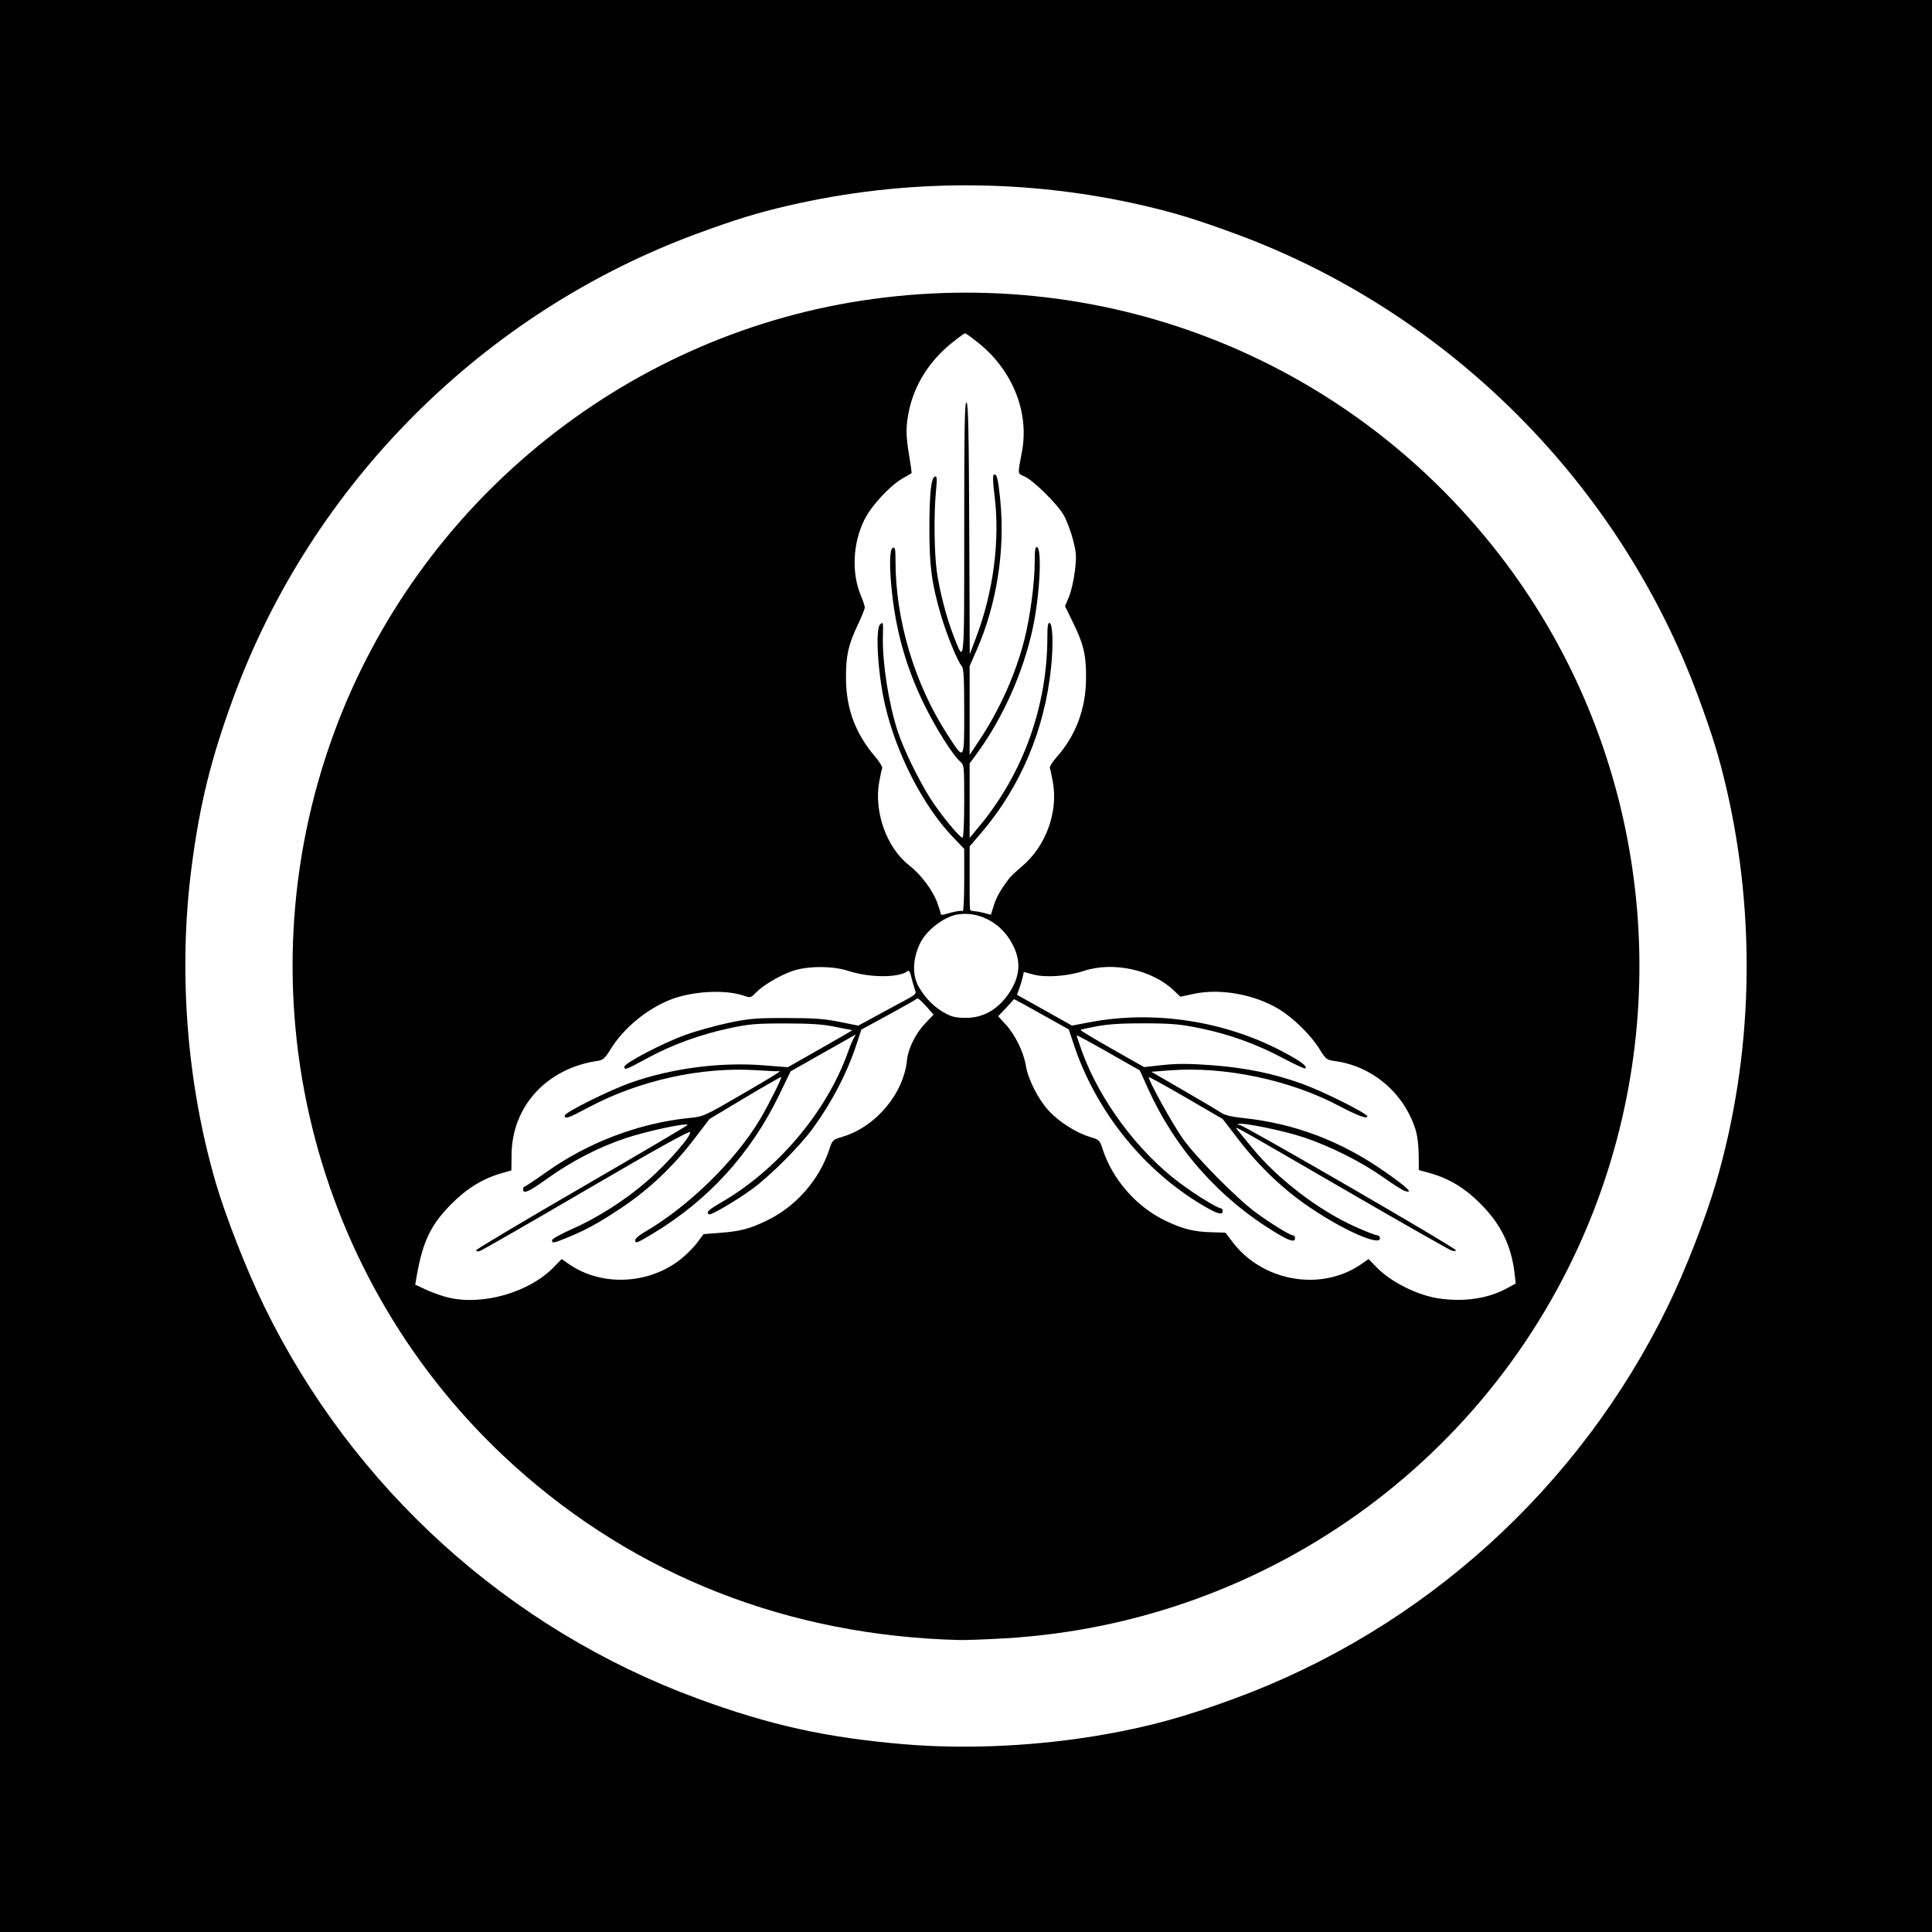
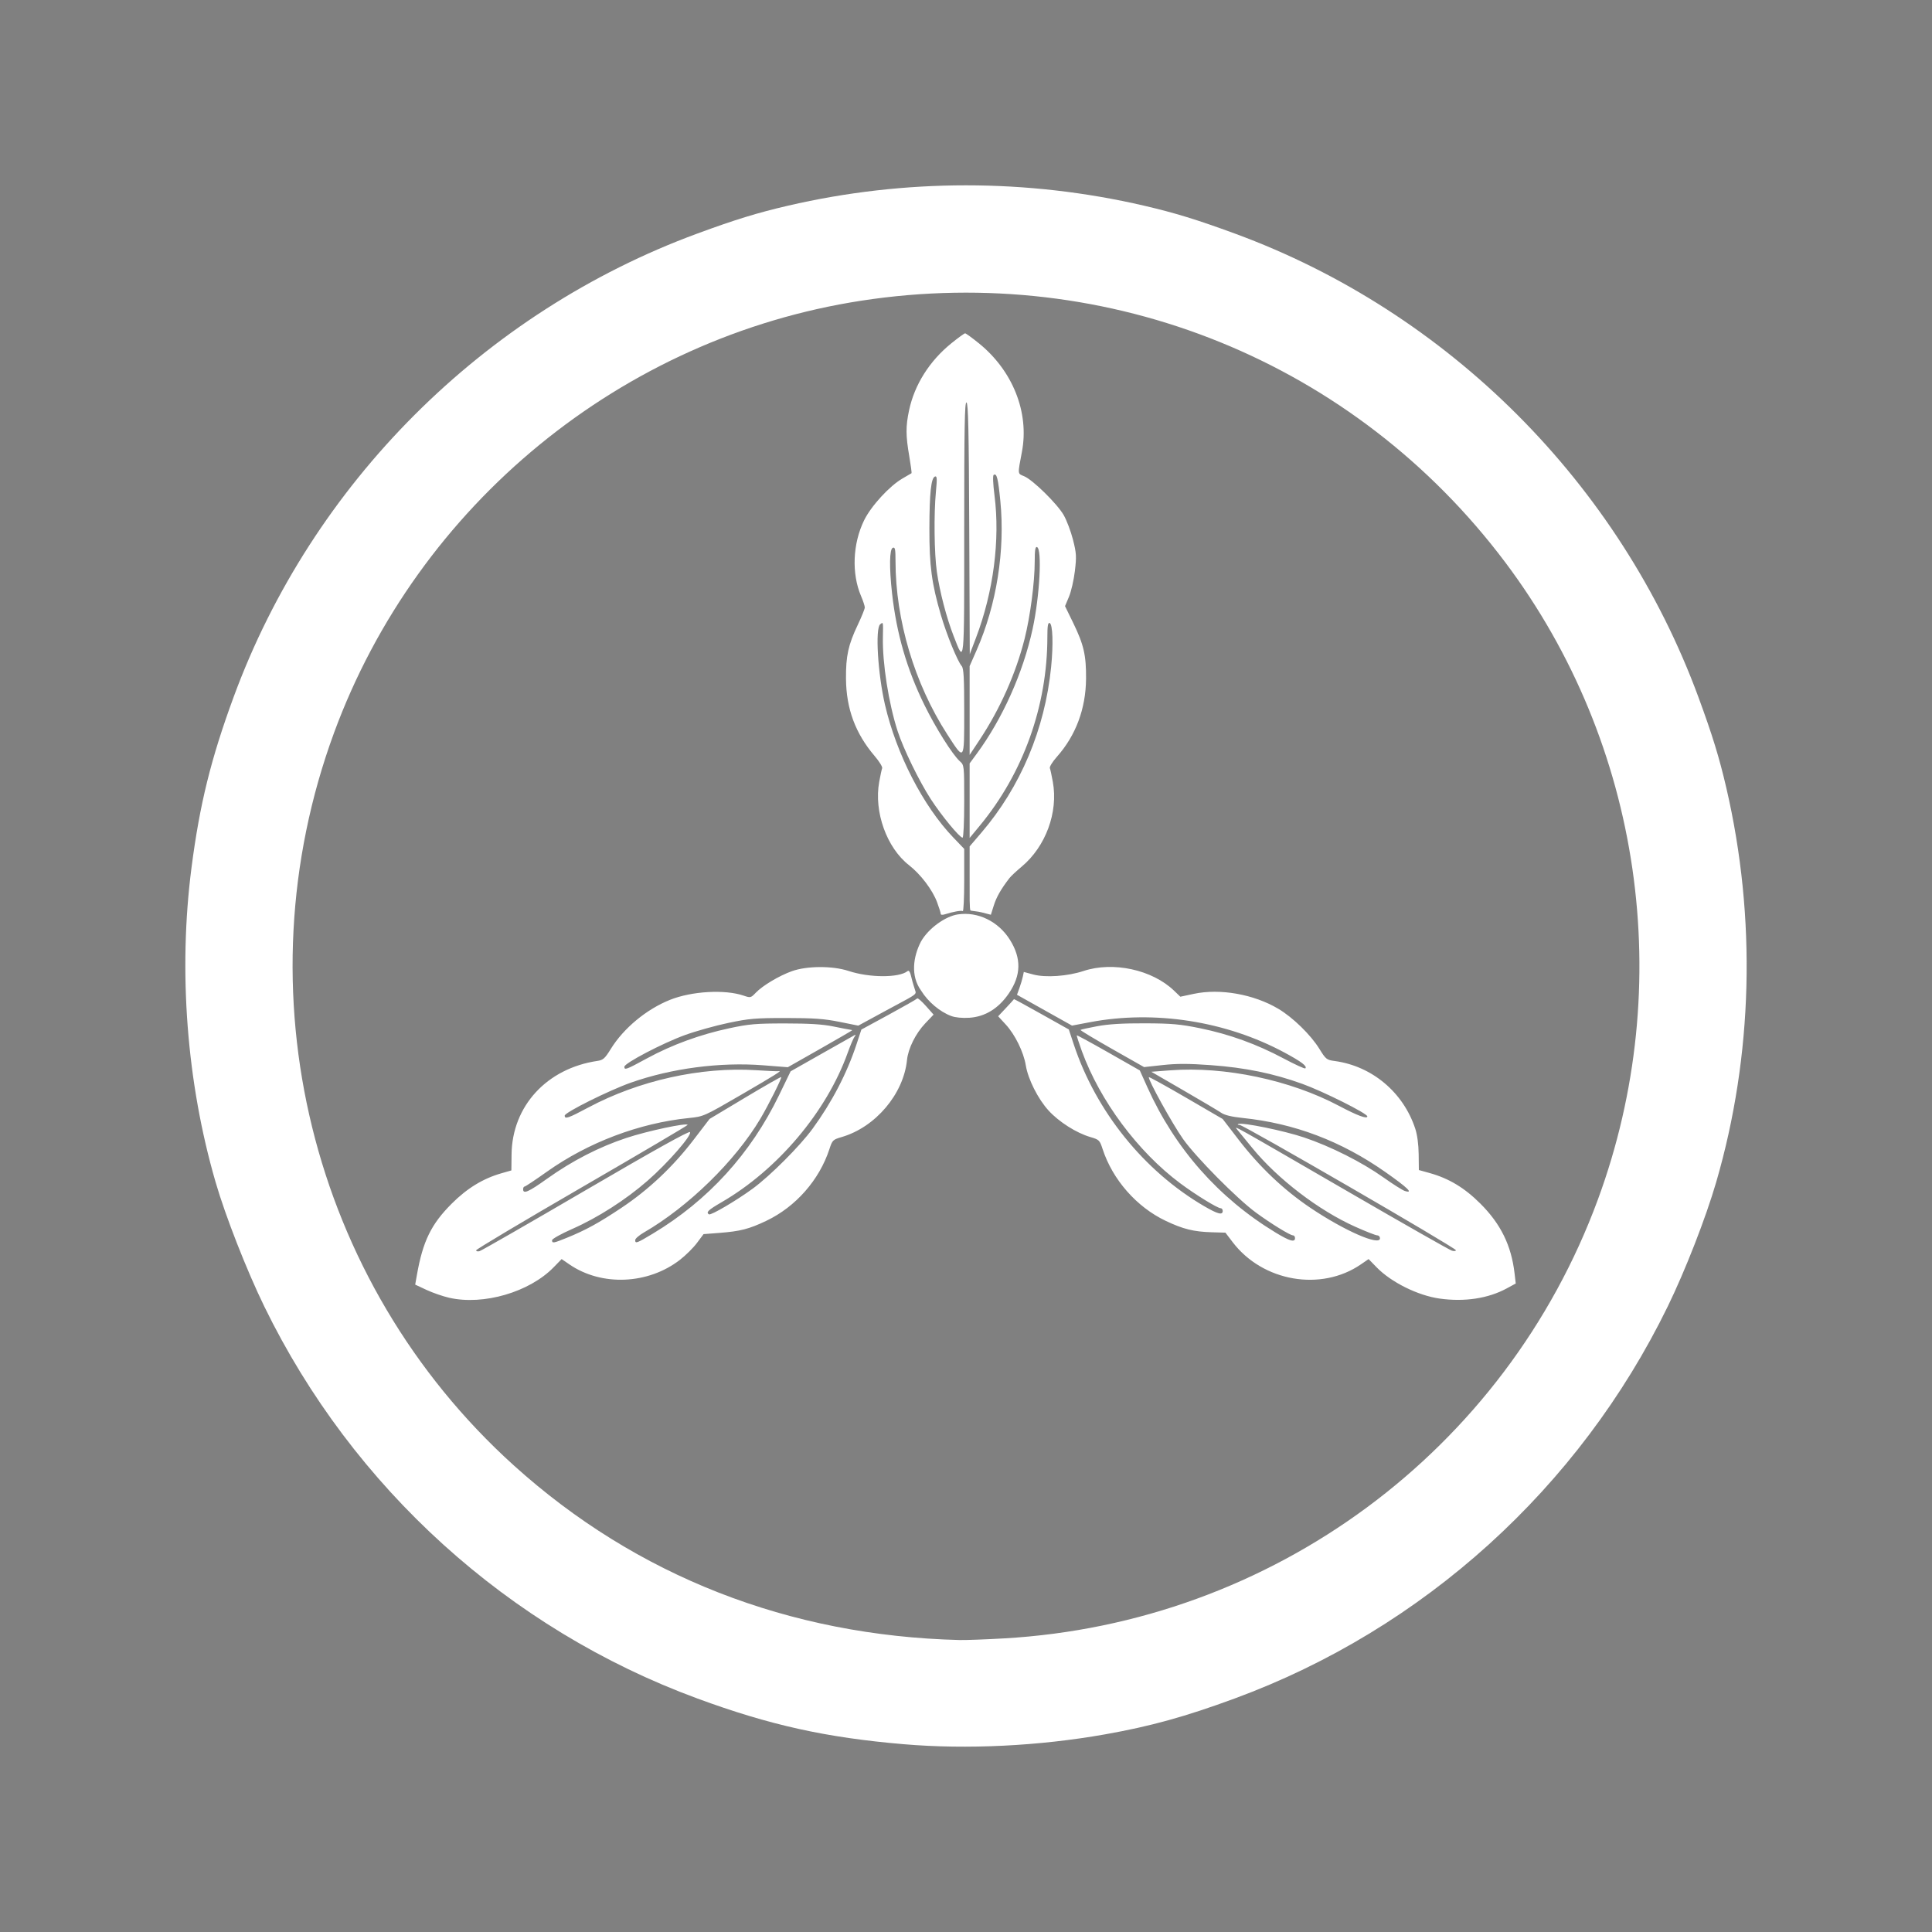
<svg xmlns="http://www.w3.org/2000/svg" version="1.0" width="688" height="688" id="svg2722">
  <rect width="100%" height="100%" fill="#808080" stroke="none" />
  <defs id="defs2724" />
  <g id="layer1">
-     <rect width="688" height="688" x="0" y="0" id="rect2743" style="opacity:1;fill:#000000;fill-opacity:1;stroke:#ffffff;stroke-width:0;stroke-linecap:round;stroke-linejoin:miter;stroke-miterlimit:4;stroke-dasharray:none;stroke-opacity:1" />
    <path d="M 321.798,621.125 C 294.144,618.773 274.09,614.328 248.313,604.838 C 181.114,580.098 125.661,529.905 94.143,465.291 C 87.855,452.399 80.317,433.158 76.765,420.933 C 66.467,385.482 63.432,345.777 68.203,308.921 C 71.124,286.362 75.116,270.199 83.195,248.218 C 111.131,172.218 172.171,111.205 248.313,83.173 C 261.765,78.22 269.719,75.775 280.598,73.249 C 322.233,63.581 365.781,63.581 407.416,73.249 C 418.33,75.784 426.266,78.221 439.794,83.194 C 515.794,111.13 576.807,172.17 604.839,248.311 C 609.792,261.764 612.237,269.718 614.763,280.597 C 625.522,326.93 624.259,375.969 611.146,420.984 C 607.426,433.754 600.15,452.418 593.886,465.259 C 562.363,529.884 506.89,580.102 439.701,604.838 C 422.092,611.321 409.778,614.73 393.575,617.606 C 370.026,621.787 344.367,623.045 321.798,621.125 z M 357.465,583.447 C 453.082,578.007 536.119,516.642 569.05,427.083 C 597.123,350.739 584.631,264.913 536.037,200.254 C 482.452,128.955 395.174,93.483 306.767,107.072 C 221.413,120.193 148.856,179.634 118.964,260.928 C 85.162,352.854 110.563,456.421 182.952,521.83 C 226.522,561.199 280.987,582.531 341.754,584.026 C 343.878,584.078 350.948,583.818 357.465,583.447 z M 159.981,462.147 C 157.725,461.635 154.075,460.371 151.868,459.339 L 147.856,457.461 L 148.466,454.003 C 150.585,441.999 153.537,435.951 160.846,428.642 C 166.341,423.146 171.985,419.697 178.565,417.81 L 182.105,416.795 L 182.17,411.112 C 182.366,393.902 194.719,380.449 212.761,377.796 C 214.783,377.498 215.412,376.934 217.507,373.54 C 222.063,366.159 230.195,359.412 238.578,356.057 C 246.36,352.943 258.21,352.275 264.883,354.575 C 267.239,355.386 267.395,355.348 269.135,353.526 C 271.567,350.981 277.423,347.484 282.001,345.843 C 287.345,343.928 296.482,343.89 302.164,345.761 C 309.638,348.221 320.113,348.252 323.187,345.823 C 323.715,345.405 324.132,346.131 324.623,348.321 C 325.003,350.019 325.813,352.345 326.025,353.091 C 326.365,354.292 324.904,354.765 315.861,359.68 L 305.637,365.237 L 298.911,363.884 C 293.503,362.797 289.789,362.53 279.954,362.522 C 269.082,362.513 266.794,362.708 259.355,364.27 C 254.752,365.237 247.799,367.183 243.905,368.595 C 236.006,371.459 222.339,378.609 222.339,379.878 C 222.339,381.169 222.969,380.936 230.436,376.874 C 239.256,372.076 249.303,368.402 259.677,366.181 C 266.756,364.664 269.154,364.457 279.633,364.456 C 288.197,364.456 292.988,364.754 296.692,365.519 C 299.524,366.103 302.204,366.62 302.646,366.666 C 303.089,366.713 303.451,366.816 303.451,366.894 C 303.451,366.973 298.296,369.965 291.996,373.543 L 280.54,380.047 L 271.828,379.361 C 256.477,378.151 239.105,380.432 224.592,385.562 C 216.842,388.302 201.102,396.149 201.098,397.275 C 201.094,398.639 202.355,398.209 209.41,394.44 C 227.526,384.763 249.617,379.85 269.333,381.113 C 273.404,381.374 276.953,381.532 277.219,381.465 C 278.857,381.05 276.244,382.702 264.152,389.729 C 250.701,397.545 250.564,397.606 245.322,398.138 C 227.631,399.932 209.455,406.812 194.688,417.303 C 190.633,420.185 187.085,422.542 186.803,422.542 C 186.52,422.542 186.29,422.977 186.29,423.508 C 186.29,425.321 188.214,424.474 194.816,419.756 C 203.741,413.379 213.3,408.462 223.056,405.229 C 230.556,402.744 244.879,399.698 244.864,400.591 C 244.86,400.803 227.914,410.796 207.205,422.798 C 186.496,434.799 169.552,444.899 169.552,445.243 C 169.552,445.586 170.093,445.726 170.754,445.553 C 171.416,445.38 188.404,435.625 208.506,423.876 C 232.484,409.862 245.274,402.732 245.69,403.148 C 246.616,404.074 237.821,414.172 230.604,420.468 C 222.819,427.26 212.843,433.646 203.802,437.626 C 199.835,439.372 196.59,441.182 196.59,441.649 C 196.59,442.816 197.057,442.741 201.776,440.824 C 208.593,438.054 213.2,435.526 221.346,430.089 C 231.016,423.633 239.653,415.484 247.002,405.882 L 252.674,398.471 L 265.319,390.896 C 272.274,386.73 278.068,383.426 278.195,383.553 C 278.5,383.858 273.668,393.506 270.759,398.402 C 261.825,413.437 245.138,429.73 229.26,438.92 C 227.578,439.893 226.202,441.096 226.202,441.594 C 226.202,442.955 226.717,442.767 232.493,439.293 C 252.211,427.434 267.346,410.825 277.45,389.959 L 281.541,381.511 L 292.657,375.214 C 298.771,371.75 304.063,368.76 304.417,368.569 C 304.771,368.377 304.732,368.638 304.33,369.149 C 303.929,369.659 302.823,372.25 301.873,374.905 C 294.357,395.907 276.932,416.55 256.941,428.133 C 252.187,430.887 251.313,431.728 252.463,432.438 C 253.166,432.873 262.186,427.574 268.045,423.284 C 274.263,418.732 284.872,408.115 289.371,401.942 C 296.256,392.497 301.601,382.226 305.007,371.898 L 306.742,366.637 L 316.523,361.32 C 321.903,358.396 326.449,355.803 326.626,355.558 C 326.803,355.313 328.187,356.507 329.702,358.211 L 332.456,361.309 L 329.505,364.406 C 326.077,368.002 323.412,373.351 322.992,377.48 C 321.759,389.585 311.78,401.375 299.79,404.893 C 296.581,405.835 296.408,406.003 295.356,409.218 C 291.755,420.22 283.345,429.771 272.873,434.752 C 266.734,437.672 263.611,438.474 256.148,439.048 L 250.54,439.479 L 248.206,442.606 C 246.922,444.326 244.203,447.029 242.164,448.612 C 230.792,457.443 214.195,458.129 202.73,450.24 L 200.005,448.365 L 197.171,451.276 C 188.54,460.142 172.195,464.92 159.981,462.147 z M 512.668,462.433 C 504.912,461.347 495.409,456.628 490.2,451.276 L 487.365,448.365 L 484.64,450.24 C 470.453,460.001 449.67,456.407 438.959,442.34 L 436.384,438.958 L 431.556,438.82 C 425.097,438.636 421.3,437.697 415.112,434.753 C 404.761,429.829 396.228,420.125 392.658,409.218 C 391.606,406.003 391.433,405.835 388.224,404.893 C 383.3,403.448 377.118,399.524 373.435,395.505 C 369.655,391.379 366.11,384.357 365.291,379.371 C 364.514,374.639 361.47,368.433 358.17,364.853 L 355.451,361.903 L 358.258,358.921 C 359.803,357.281 361.075,355.876 361.087,355.799 C 361.098,355.722 365.497,358.121 370.861,361.13 L 380.616,366.6 L 382.361,371.879 C 390.251,395.744 407.404,417.043 428.772,429.505 C 433.658,432.355 435.419,432.812 435.419,431.233 C 435.419,430.702 435.107,430.267 434.726,430.267 C 433.562,430.267 425.732,425.449 420.264,421.368 C 405.186,410.115 391.691,391.974 385.259,374.311 C 384.172,371.328 383.366,368.806 383.467,368.705 C 383.567,368.605 388.655,371.371 394.772,374.853 L 405.894,381.184 L 408.624,387.248 C 418.433,409.026 433.944,426.595 454.243,438.919 C 459.289,441.983 461.168,442.517 461.168,440.889 C 461.168,440.358 460.844,439.923 460.448,439.923 C 459.409,439.923 452.585,435.727 447.209,431.783 C 440.557,426.901 426.009,412.219 421.35,405.683 C 417.586,400.403 408.591,384.137 409.135,383.593 C 409.273,383.455 415.24,386.748 422.395,390.912 L 435.403,398.483 L 441.069,405.845 C 448.582,415.607 457.17,423.751 466.726,430.176 C 478.811,438.301 491.424,443.815 491.424,440.973 C 491.424,440.396 490.986,439.923 490.45,439.923 C 489.914,439.923 486.365,438.53 482.564,436.828 C 469.597,431.021 454.956,419.82 445.97,408.83 C 443.597,405.927 441.193,402.992 440.629,402.309 C 439.297,400.696 437.823,399.872 480.481,424.595 C 499.777,435.779 516.216,445.126 517.013,445.366 C 517.81,445.607 518.461,445.537 518.461,445.212 C 518.461,444.402 442.962,400.668 441.453,400.604 C 440.79,400.576 440.574,400.419 440.975,400.254 C 442.493,399.63 457.285,402.665 464.387,405.057 C 473.919,408.269 484.986,413.845 492.712,419.332 C 496.075,421.72 499.479,423.874 500.276,424.117 C 503.501,425.103 501.316,422.981 493.339,417.38 C 477.607,406.335 460.948,400.022 442.495,398.113 C 438.653,397.716 436.095,397.102 434.928,396.297 C 433.959,395.629 427.951,392.063 421.578,388.373 L 409.991,381.664 L 416.75,381.153 C 436.163,379.683 459.442,384.592 476.868,393.832 C 483.378,397.283 486.918,398.593 486.918,397.55 C 486.918,396.514 471.177,388.64 463.743,385.959 C 453.447,382.244 443.379,380.189 431.124,379.3 C 423.304,378.733 419.059,378.727 414.065,379.273 L 407.416,380.001 L 395.966,373.506 C 389.669,369.934 384.631,366.897 384.771,366.758 C 384.91,366.618 387.6,366.024 390.748,365.438 C 394.769,364.689 399.823,364.384 407.738,364.414 C 417.295,364.451 420.272,364.717 427.372,366.169 C 437.794,368.302 447.488,371.807 457.066,376.907 C 461.131,379.072 464.627,380.673 464.836,380.465 C 465.596,379.705 463.492,378.1 457.506,374.872 C 436.631,363.619 411.204,359.637 388.148,364.011 L 381.754,365.224 L 371.956,359.737 L 362.157,354.249 L 363.019,351.863 C 363.493,350.551 364.04,348.722 364.233,347.798 L 364.585,346.12 L 367.976,347.032 C 372.334,348.205 380.176,347.655 385.85,345.778 C 396.381,342.296 410.284,345.309 418.059,352.759 L 420.333,354.938 L 425.14,353.914 C 434.476,351.925 446.472,354.047 455.21,359.233 C 460.407,362.318 466.758,368.51 469.831,373.488 C 472.126,377.206 472.425,377.446 475.244,377.825 C 488.567,379.619 499.707,388.959 503.977,401.916 C 504.702,404.113 505.16,407.533 505.2,411.044 L 505.265,416.658 L 509.127,417.734 C 515.982,419.644 521.569,423.015 527.182,428.628 C 534.459,435.904 538.197,443.54 539.352,453.483 L 539.768,457.066 L 536.566,458.808 C 529.974,462.396 521.537,463.676 512.668,462.433 z M 338.738,361.81 C 334.674,360.291 330.466,356.739 328.007,352.752 C 324.227,347.578 325.147,340.71 327.984,335.259 C 330.691,330.517 336.704,326.286 341.109,325.625 C 348.252,324.554 355.543,328.12 359.656,334.696 C 363.776,341.283 363.65,347.314 359.256,353.753 C 355.589,359.129 350.817,362.07 345.174,362.434 C 342.67,362.596 340.2,362.356 338.738,361.81 z M 334.995,325.404 C 334.995,325.04 334.411,323.183 333.698,321.277 C 332.045,316.858 327.858,311.341 323.685,308.083 C 315.742,301.882 311.163,289.066 313.091,278.435 C 313.493,276.216 313.966,274.026 314.142,273.567 C 314.318,273.109 313.128,271.172 311.498,269.262 C 304.614,261.201 301.349,252.403 301.263,241.685 C 301.198,233.631 302.072,229.632 305.448,222.537 C 306.828,219.637 307.957,216.836 307.957,216.314 C 307.957,215.791 307.364,213.98 306.639,212.289 C 303.217,204.305 303.635,193.651 307.697,185.323 C 310.199,180.194 316.801,173.009 321.462,170.343 C 323.063,169.427 324.471,168.607 324.591,168.52 C 324.712,168.434 324.349,165.682 323.787,162.406 C 322.528,155.077 322.516,151.833 323.728,146.111 C 325.658,137.005 331.007,128.533 338.81,122.229 C 341.216,120.285 343.409,118.695 343.685,118.695 C 343.961,118.695 346.154,120.285 348.56,122.229 C 360.655,132.001 366.566,146.866 363.922,160.86 C 362.362,169.113 362.317,168.603 364.693,169.587 C 367.784,170.867 376.5,179.425 378.791,183.429 C 379.861,185.3 381.35,189.243 382.099,192.192 C 383.318,196.99 383.389,198.163 382.773,203.347 C 382.395,206.534 381.451,210.65 380.675,212.493 L 379.264,215.846 L 382.178,221.828 C 385.94,229.547 386.818,233.363 386.751,241.685 C 386.665,252.393 383.111,261.906 376.356,269.511 C 374.804,271.258 373.682,273.074 373.863,273.545 C 374.044,274.016 374.521,276.216 374.923,278.435 C 376.889,289.276 372.39,301.481 363.781,308.659 C 361.934,310.199 359.988,312.024 359.457,312.713 C 356.49,316.565 354.846,319.44 353.908,322.415 L 352.857,325.75 L 349.715,324.935 C 347.987,324.487 345.96,324.43 345.609,324.212 C 345.226,323.976 345.294,318.93 345.294,312.368 L 345.294,301.406 L 349.431,296.577 C 363.424,280.243 372.084,259.703 374.312,237.561 C 375.131,229.427 374.887,222.218 373.78,221.853 C 373.181,221.655 372.975,222.92 372.975,226.816 C 372.975,251.336 364.408,275.277 348.929,294.008 L 345.294,298.406 L 345.294,285.129 L 345.294,271.851 L 347.764,268.499 C 357.002,255.959 364.326,239.614 367.729,223.939 C 370.259,212.29 371.153,195.436 369.274,194.815 C 368.673,194.617 368.469,195.914 368.469,199.933 C 368.469,207.357 366.881,219.498 364.864,227.496 C 361.752,239.84 356.138,252.448 348.857,263.448 L 345.294,268.83 L 345.294,253.016 L 345.294,237.202 L 347.783,231.54 C 354.896,215.363 357.965,196.058 356.23,178.412 C 355.432,170.296 354.956,168.43 353.857,169.109 C 353.5,169.33 353.617,172.258 354.15,176.434 C 356.173,192.301 353.765,210.796 347.544,227.166 L 345.342,232.96 L 345.157,188.273 C 345.012,153.228 344.799,143.529 344.168,143.318 C 343.529,143.105 343.363,152.387 343.363,188.304 C 343.363,238.111 343.52,236.519 339.607,226.522 C 337.088,220.087 334.661,210.811 333.629,203.669 C 332.69,197.179 332.522,183.104 333.288,175.109 C 333.737,170.429 333.679,169.453 332.967,169.69 C 331.571,170.156 330.994,175.492 330.965,188.22 C 330.934,201.463 331.782,207.843 335.062,219.032 C 337.117,226.042 340.964,235.471 342.474,237.195 C 343.177,237.998 343.363,241.402 343.363,253.455 C 343.363,271.278 343.507,271.088 337.298,261.466 C 325.67,243.446 318.901,220.776 318.901,199.852 C 318.901,195.535 318.744,194.758 317.935,195.068 C 316.743,195.525 316.635,201.993 317.664,211.259 C 319.257,225.601 322.92,238.257 329.16,250.984 C 333.179,259.18 339.175,268.717 341.789,271.071 C 343.359,272.485 343.363,272.52 343.363,285.394 C 343.363,292.774 343.111,298.3 342.774,298.3 C 341.747,298.3 335.29,290.468 331.476,284.596 C 327.338,278.226 321.673,266.605 319.642,260.319 C 316.45,250.437 314.211,236.147 314.404,226.891 C 314.52,221.317 314.541,221.415 313.429,222.338 C 311.629,223.832 312.6,239.965 315.153,250.984 C 319.217,268.525 328.744,287.045 339.443,298.204 L 343.363,302.293 L 343.363,313.531 C 343.363,319.712 343.13,324.625 342.845,324.449 C 342.337,324.135 339.325,324.678 336.443,325.603 C 335.578,325.88 334.995,325.8 334.995,325.404 z" id="path2720" style="fill:#ffffff" />
  </g>
</svg>